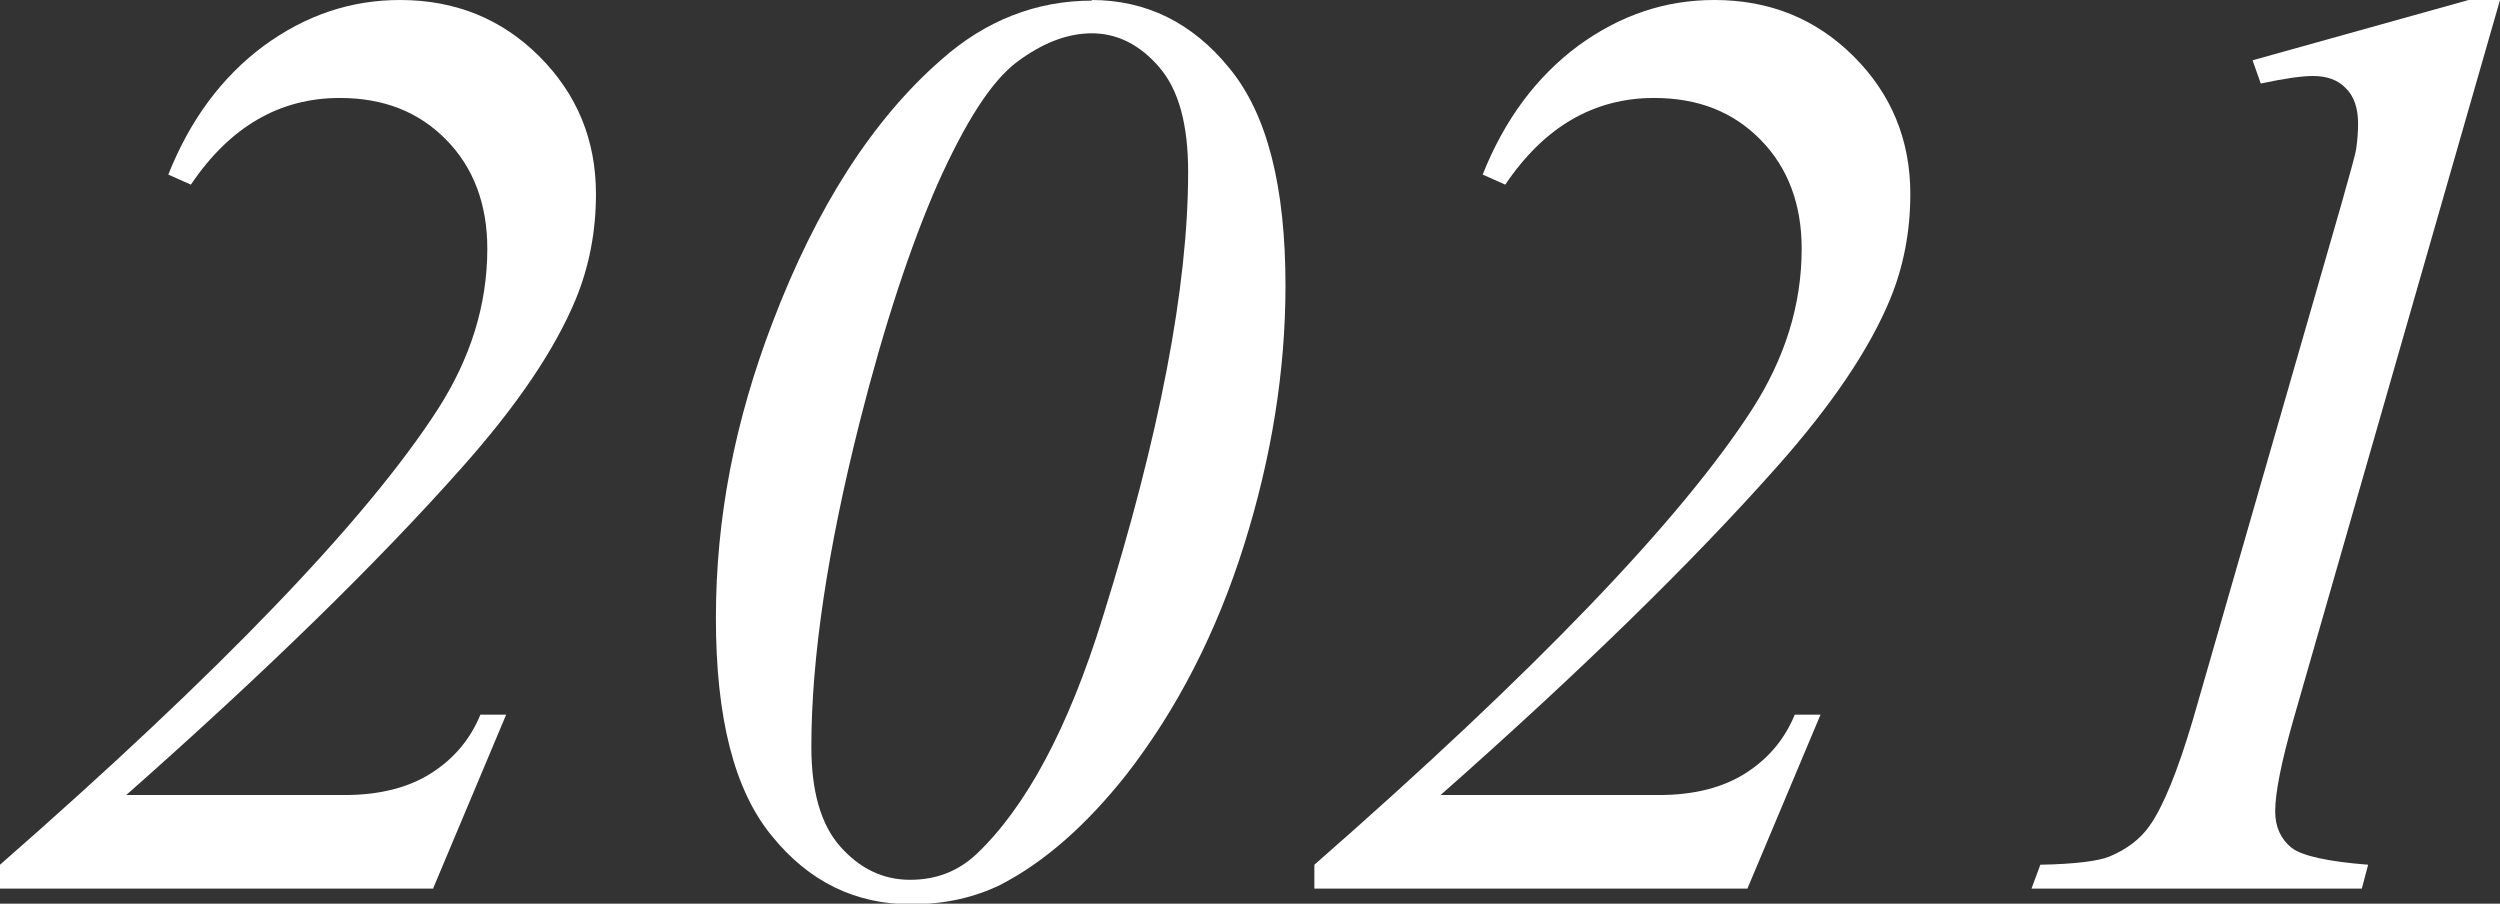
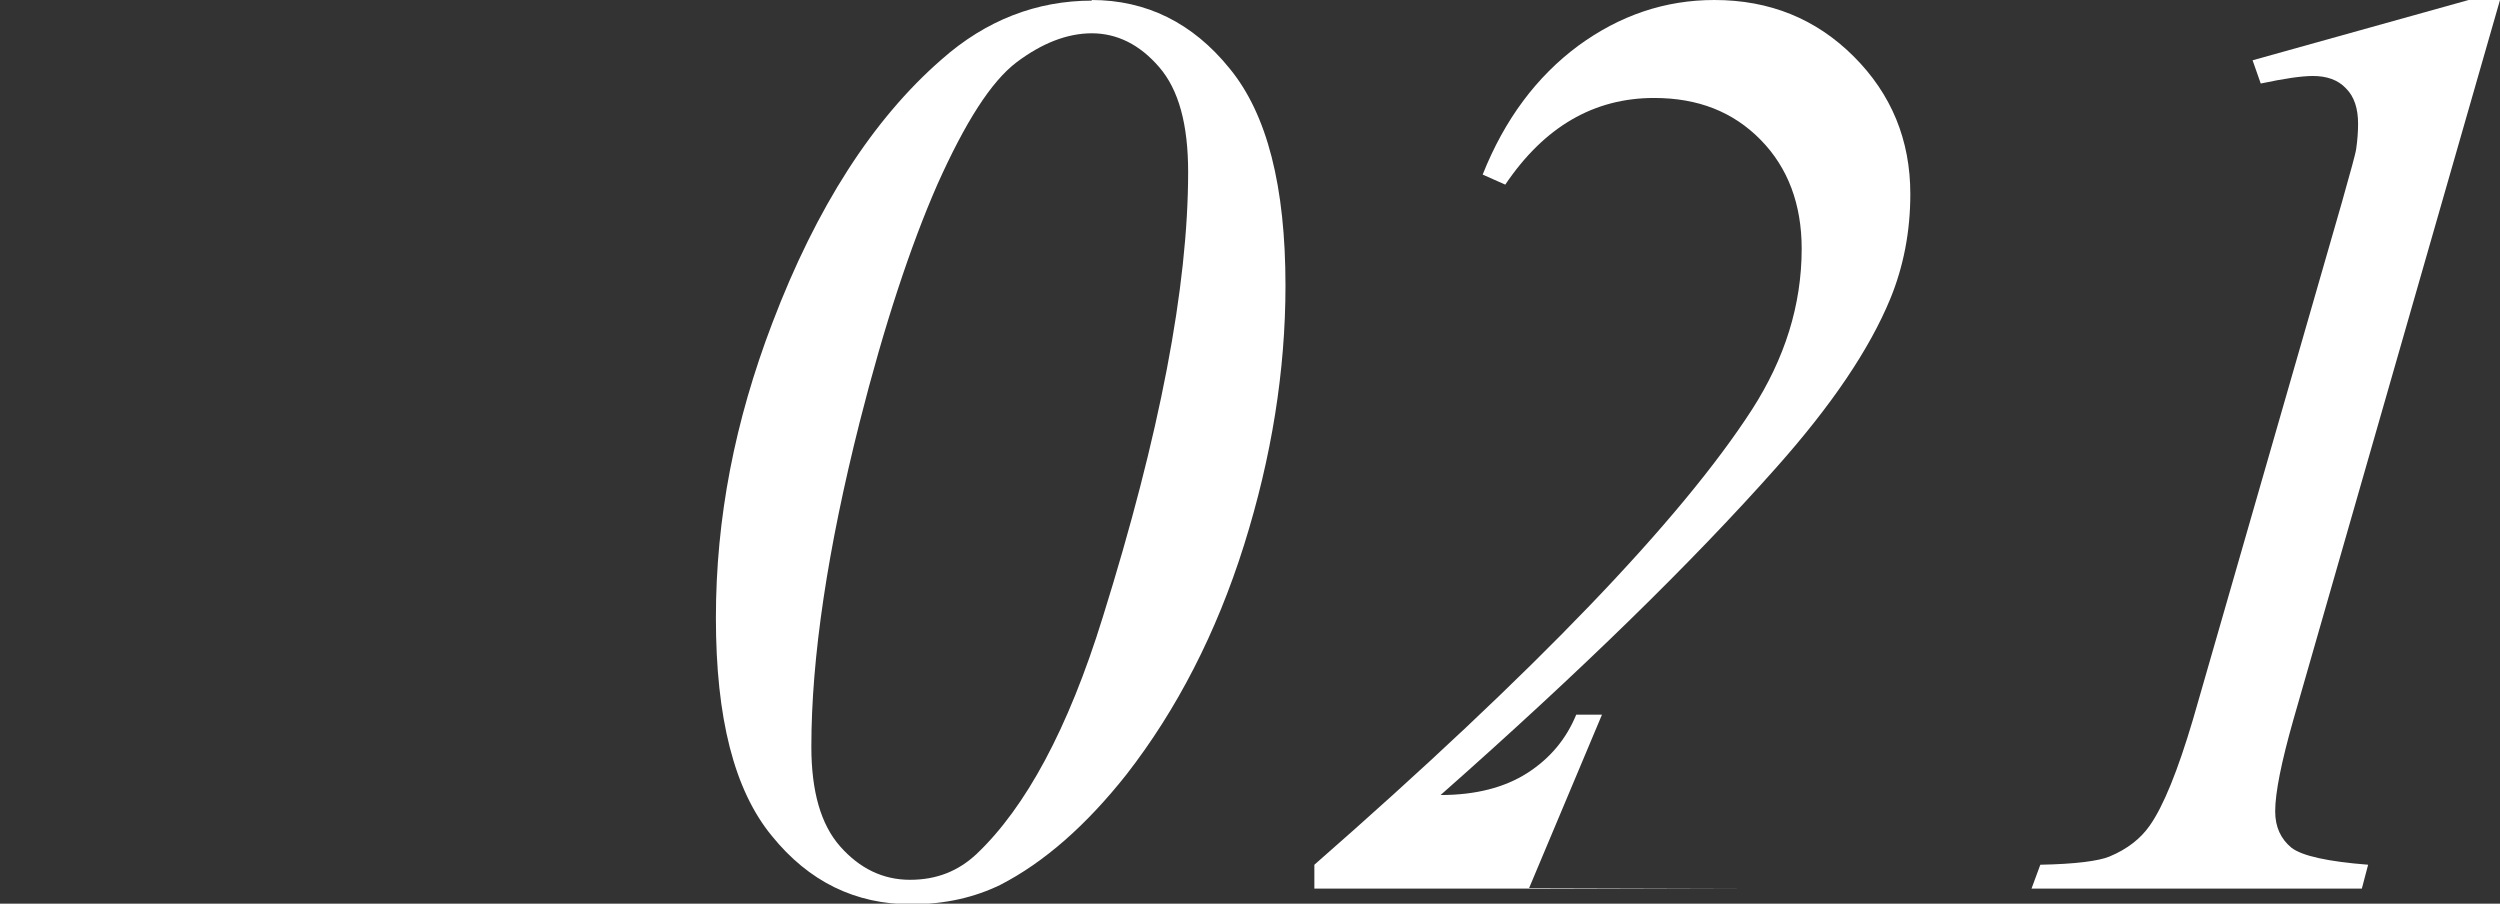
<svg xmlns="http://www.w3.org/2000/svg" id="_レイヤー_1" data-name="レイヤー 1" width="39.81" height="14.39" viewBox="0 0 39.81 14.39">
  <rect x="0" y="0" width="39.81" height="14.39" fill="#333333" stroke="none" />
  <defs>
    <style>
      .cls-1 {
        fill: #fff;
      }
    </style>
  </defs>
-   <path class="cls-1" d="M6.9,14.15H0v-.38c3.52-3.08,5.84-5.5,6.97-7.25.52-.81.79-1.66.79-2.56,0-.71-.22-1.29-.65-1.73-.44-.45-1-.67-1.7-.67-.96,0-1.75.46-2.37,1.38l-.36-.16c.35-.88.86-1.56,1.52-2.05.67-.49,1.39-.73,2.17-.73.88,0,1.62.3,2.22.9.6.6.9,1.33.9,2.19,0,.6-.11,1.16-.32,1.67-.33.8-.93,1.69-1.81,2.68-1.34,1.51-3.12,3.25-5.35,5.22h3.48c.56,0,1.02-.12,1.38-.35.36-.23.62-.54.78-.93h.41l-1.16,2.76Z" />
  <path class="cls-1" d="M17.38,0c.87,0,1.61.36,2.2,1.09.6.73.89,1.88.89,3.46,0,1.35-.22,2.73-.66,4.13-.44,1.4-1.07,2.62-1.87,3.65-.64.81-1.31,1.4-2.01,1.76-.41.2-.88.31-1.42.31-.89,0-1.63-.36-2.22-1.09-.6-.73-.89-1.88-.89-3.47s.3-3.13.9-4.7c.7-1.84,1.6-3.24,2.69-4.19.71-.63,1.52-.94,2.4-.94ZM17.39.53c-.4,0-.8.16-1.2.46-.41.31-.82.96-1.26,1.94-.43.98-.85,2.25-1.24,3.79-.51,2.02-.77,3.75-.77,5.17,0,.71.15,1.24.46,1.59.31.35.68.53,1.11.53s.77-.14,1.06-.41c.78-.74,1.46-1.99,2.01-3.77.91-2.91,1.36-5.27,1.36-7.09,0-.76-.15-1.31-.46-1.67-.31-.36-.67-.54-1.08-.54Z" />
-   <path class="cls-1" d="M27.83,14.15h-6.9v-.38c3.52-3.08,5.84-5.5,6.97-7.25.52-.81.79-1.66.79-2.56,0-.71-.22-1.29-.65-1.73-.44-.45-1-.67-1.7-.67-.96,0-1.75.46-2.37,1.38l-.36-.16c.35-.88.86-1.56,1.52-2.05.67-.49,1.39-.73,2.17-.73.88,0,1.62.3,2.22.9.6.6.9,1.33.9,2.19,0,.6-.11,1.16-.32,1.67-.33.8-.93,1.69-1.81,2.68-1.34,1.51-3.12,3.25-5.35,5.22h3.48c.56,0,1.02-.12,1.38-.35.36-.23.62-.54.78-.93h.41l-1.16,2.76Z" />
+   <path class="cls-1" d="M27.83,14.15h-6.9v-.38c3.52-3.08,5.84-5.5,6.97-7.25.52-.81.79-1.66.79-2.56,0-.71-.22-1.29-.65-1.73-.44-.45-1-.67-1.7-.67-.96,0-1.75.46-2.37,1.38l-.36-.16c.35-.88.86-1.56,1.52-2.05.67-.49,1.39-.73,2.17-.73.88,0,1.62.3,2.22.9.6.6.9,1.33.9,2.19,0,.6-.11,1.16-.32,1.67-.33.8-.93,1.69-1.81,2.68-1.34,1.51-3.12,3.25-5.35,5.22c.56,0,1.02-.12,1.38-.35.36-.23.62-.54.78-.93h.41l-1.16,2.76Z" />
  <path class="cls-1" d="M39.81,0l-3.29,11.46c-.19.67-.29,1.16-.29,1.46,0,.25.09.44.26.58.17.13.58.22,1.22.27l-.1.38h-5.26l.14-.38c.56-.01.93-.06,1.1-.13.29-.12.5-.29.64-.49.22-.31.45-.88.69-1.69l2.37-8.23c.14-.5.22-.78.23-.86.02-.14.03-.27.03-.4,0-.24-.06-.43-.19-.56-.13-.14-.31-.2-.53-.2-.18,0-.45.04-.83.12l-.13-.37,3.44-.96h.49Z" />
</svg>